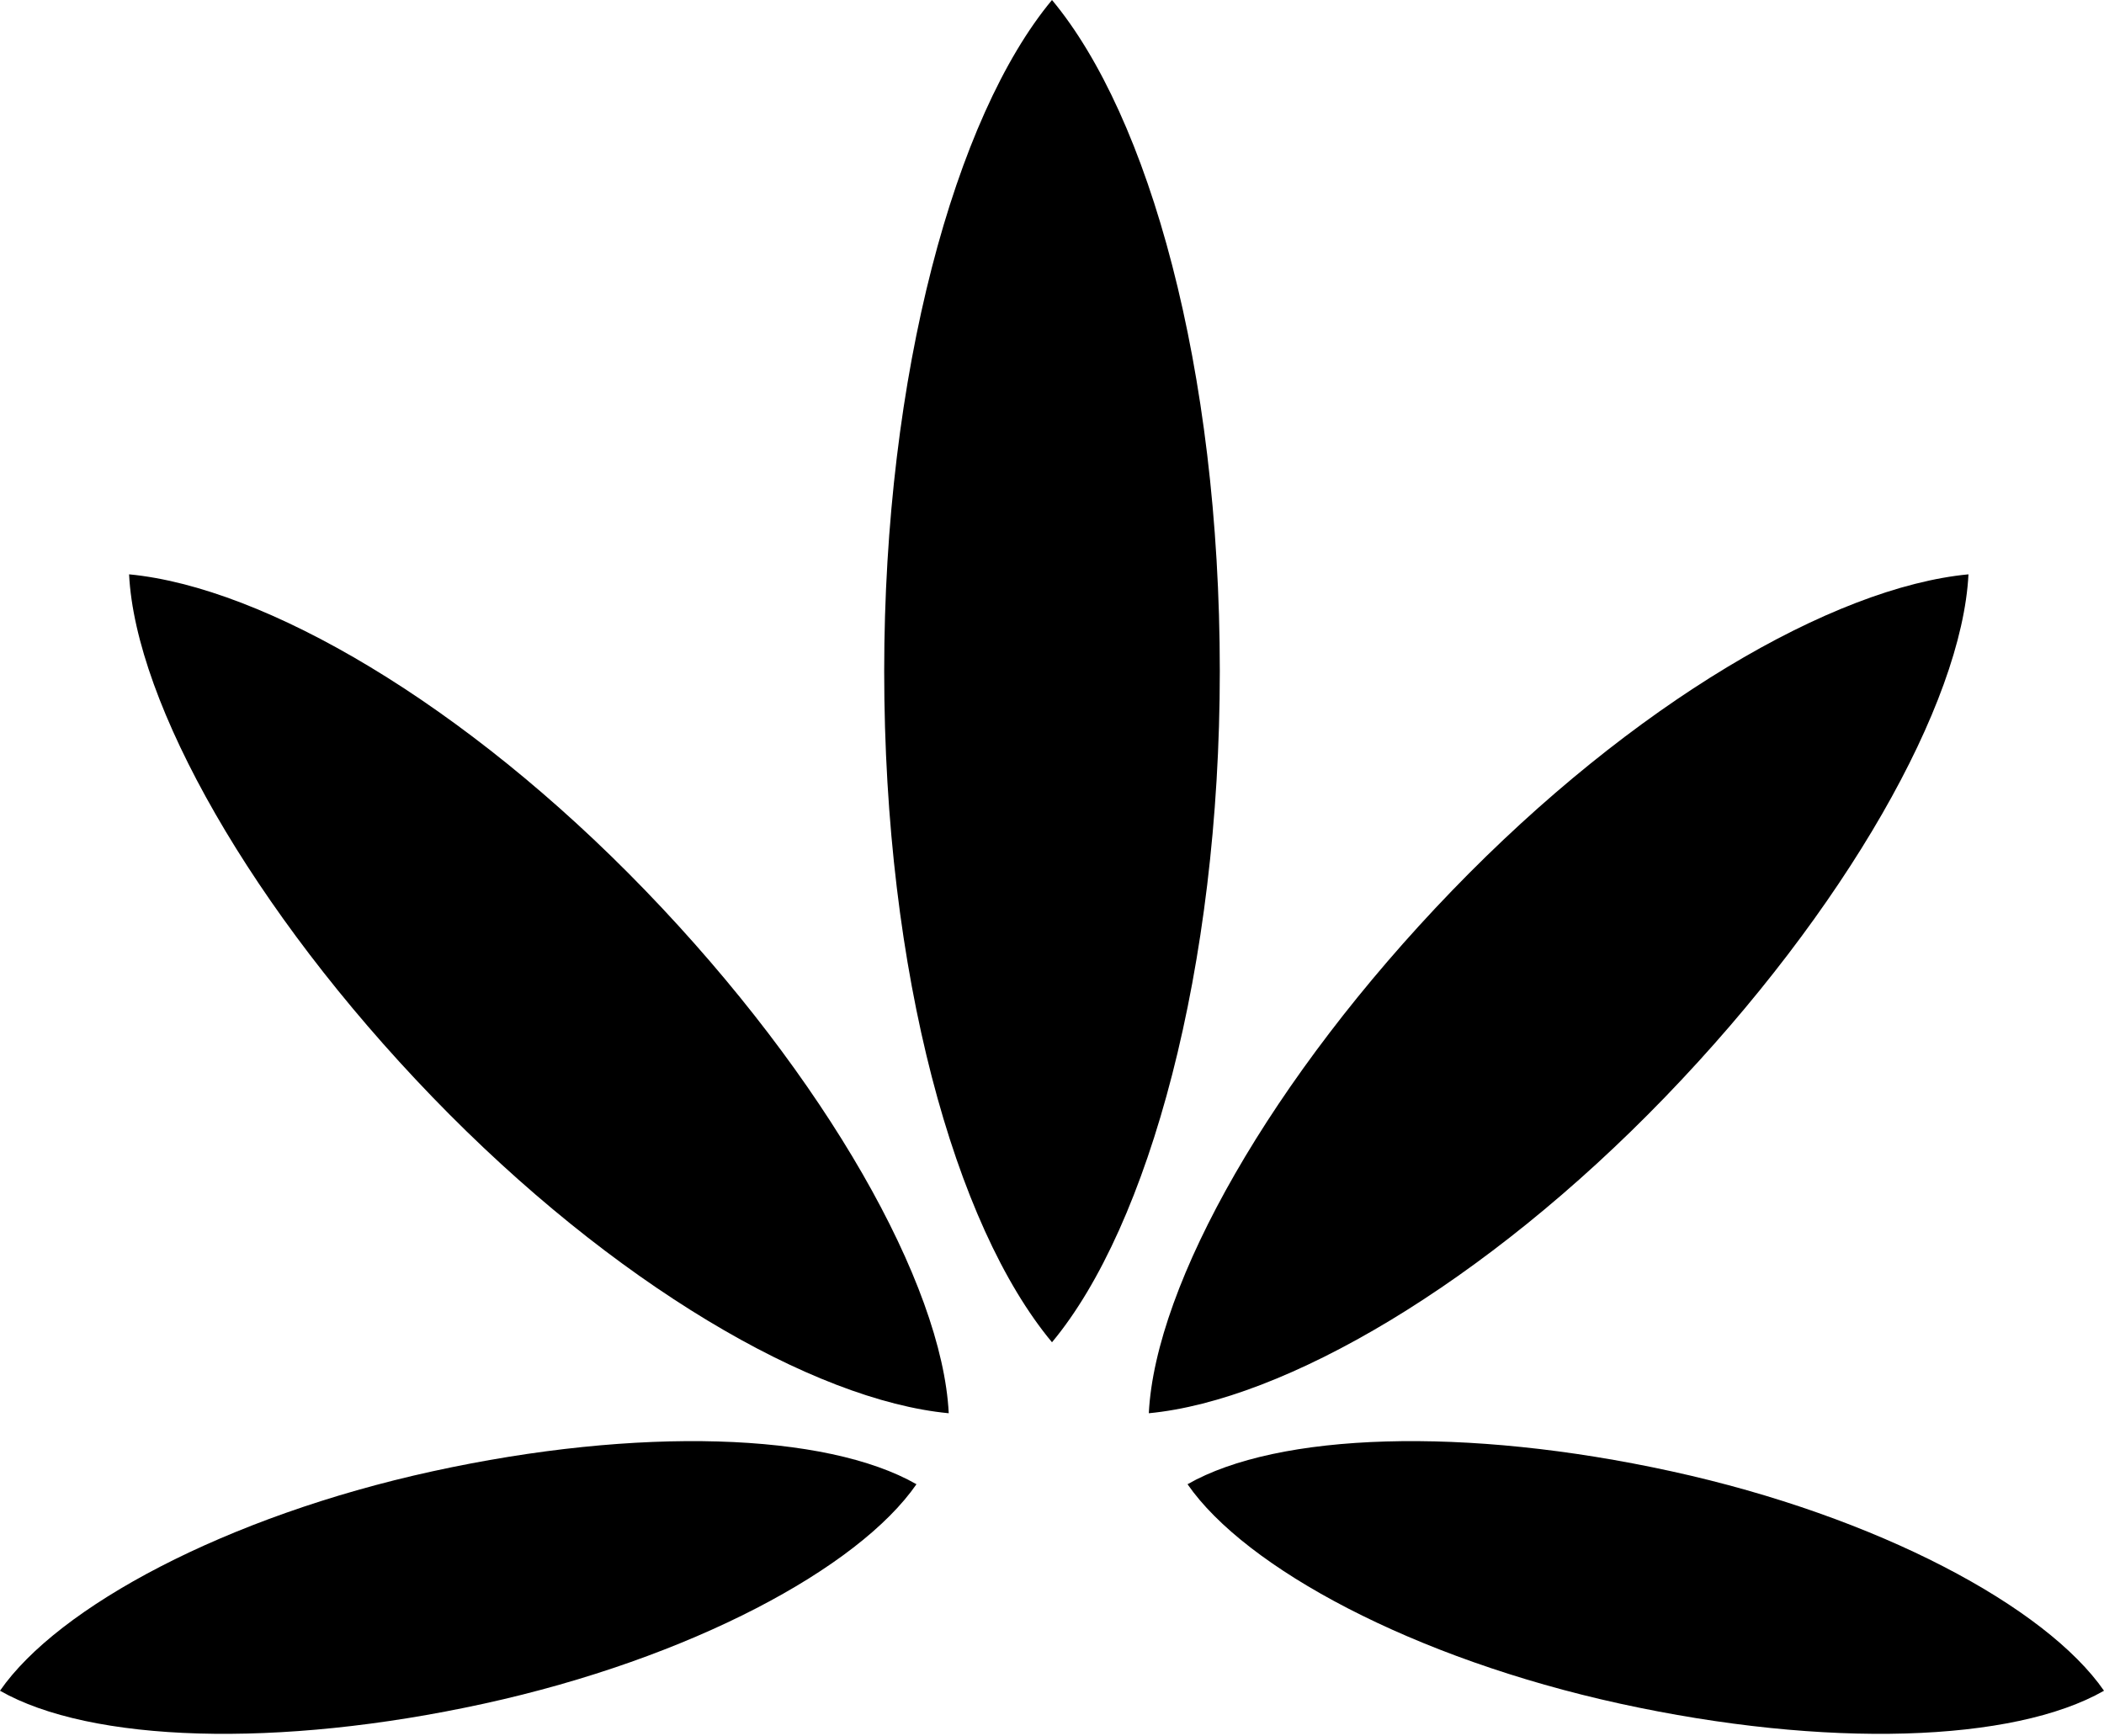
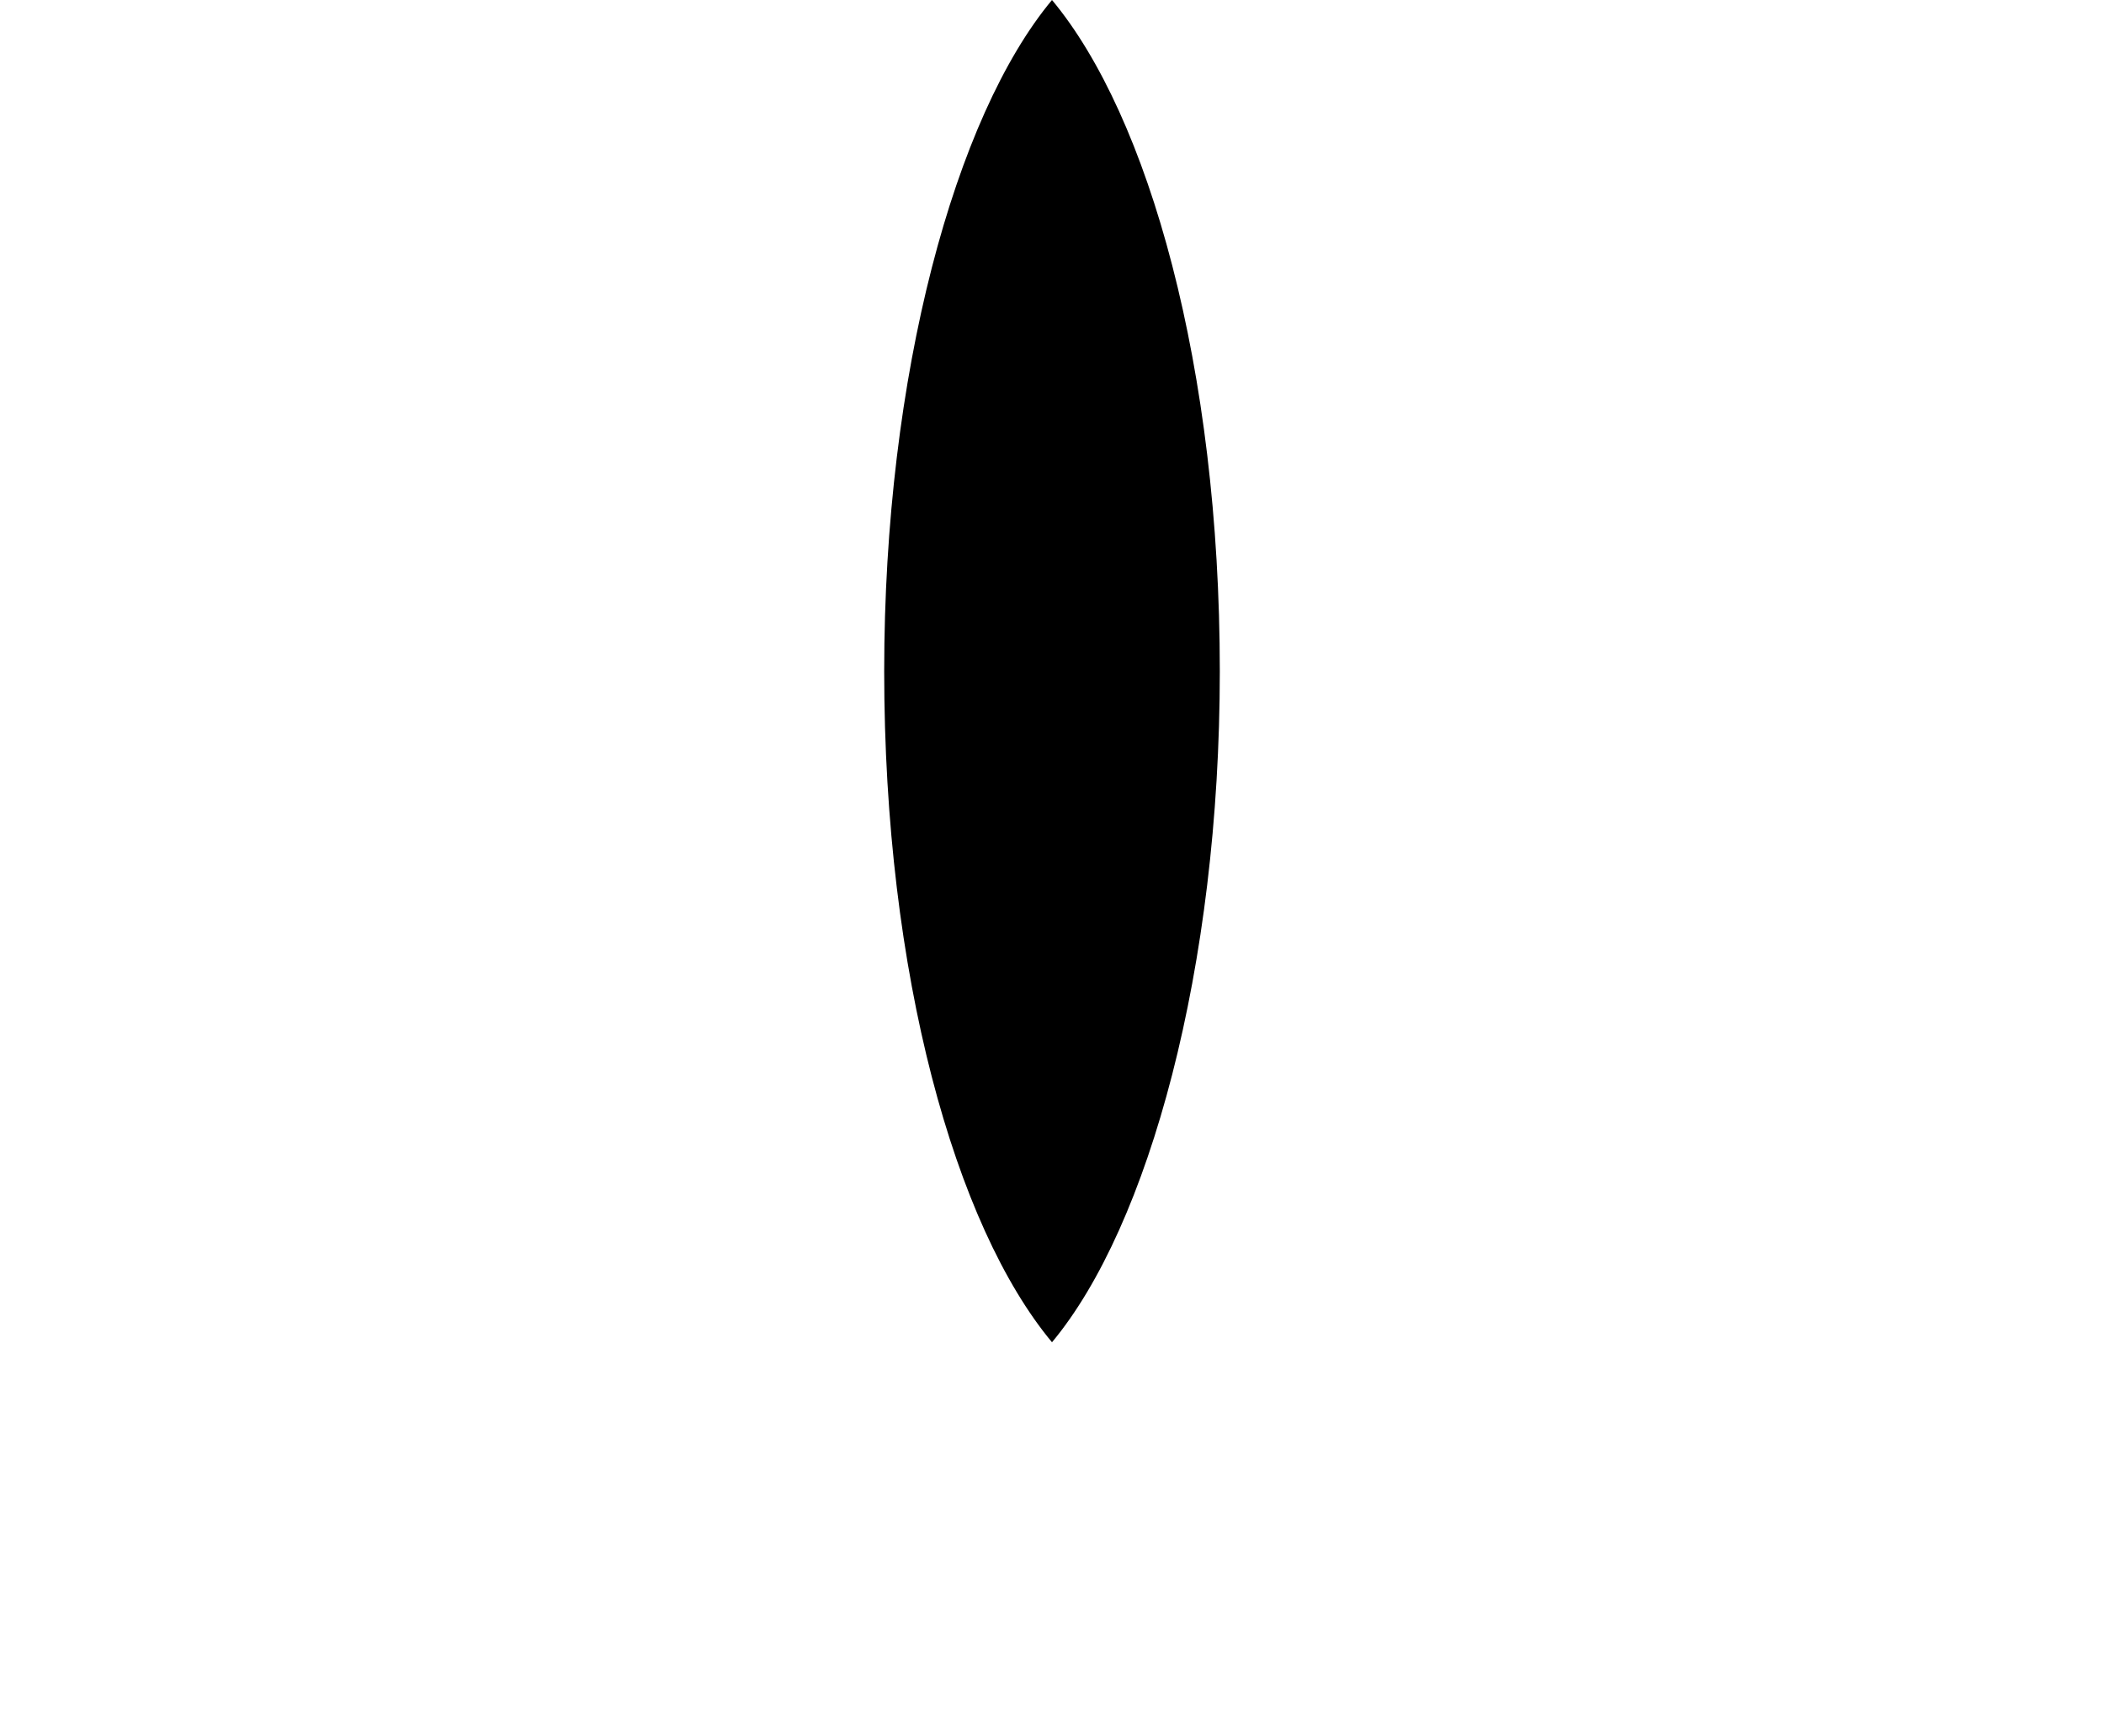
<svg xmlns="http://www.w3.org/2000/svg" xml:space="preserve" viewBox="0 0 0.326 0.269" x="0px" y="0px" fill-rule="evenodd" clip-rule="evenodd">
  <defs />
  <g>
-     <path d="M0.163 0c0.015,0.018 0.026,0.057 0.026,0.104 0,0.046 -0.011,0.086 -0.026,0.104 -0.015,-0.018 -0.026,-0.057 -0.026,-0.104 0,-0.046 0.011,-0.086 0.026,-0.104z" />
-     <path d="M0.305 0.089c-0.001,0.02 -0.019,0.052 -0.047,0.081 -0.028,0.029 -0.059,0.047 -0.08,0.049 0.001,-0.02 0.019,-0.052 0.047,-0.081 0.028,-0.029 0.059,-0.047 0.08,-0.049z" />
-     <path d="M0.326 0.262c-0.014,0.008 -0.043,0.009 -0.075,0.002 -0.032,-0.007 -0.058,-0.021 -0.067,-0.034 0.014,-0.008 0.043,-0.009 0.075,-0.002 0.032,0.007 0.058,0.021 0.067,0.034z" />
-     <path d="M0.02 0.089c0.001,0.02 0.019,0.052 0.047,0.081 0.028,0.029 0.059,0.047 0.08,0.049 -0.001,-0.02 -0.019,-0.052 -0.047,-0.081 -0.028,-0.029 -0.059,-0.047 -0.08,-0.049z" />
-     <path d="M-0 0.262c0.014,0.008 0.043,0.009 0.075,0.002 0.032,-0.007 0.058,-0.021 0.067,-0.034 -0.014,-0.008 -0.043,-0.009 -0.075,-0.002 -0.032,0.007 -0.058,0.021 -0.067,0.034z" />
+     <path d="M0.163 0c0.015,0.018 0.026,0.057 0.026,0.104 0,0.046 -0.011,0.086 -0.026,0.104 -0.015,-0.018 -0.026,-0.057 -0.026,-0.104 0,-0.046 0.011,-0.086 0.026,-0.104" />
  </g>
</svg>